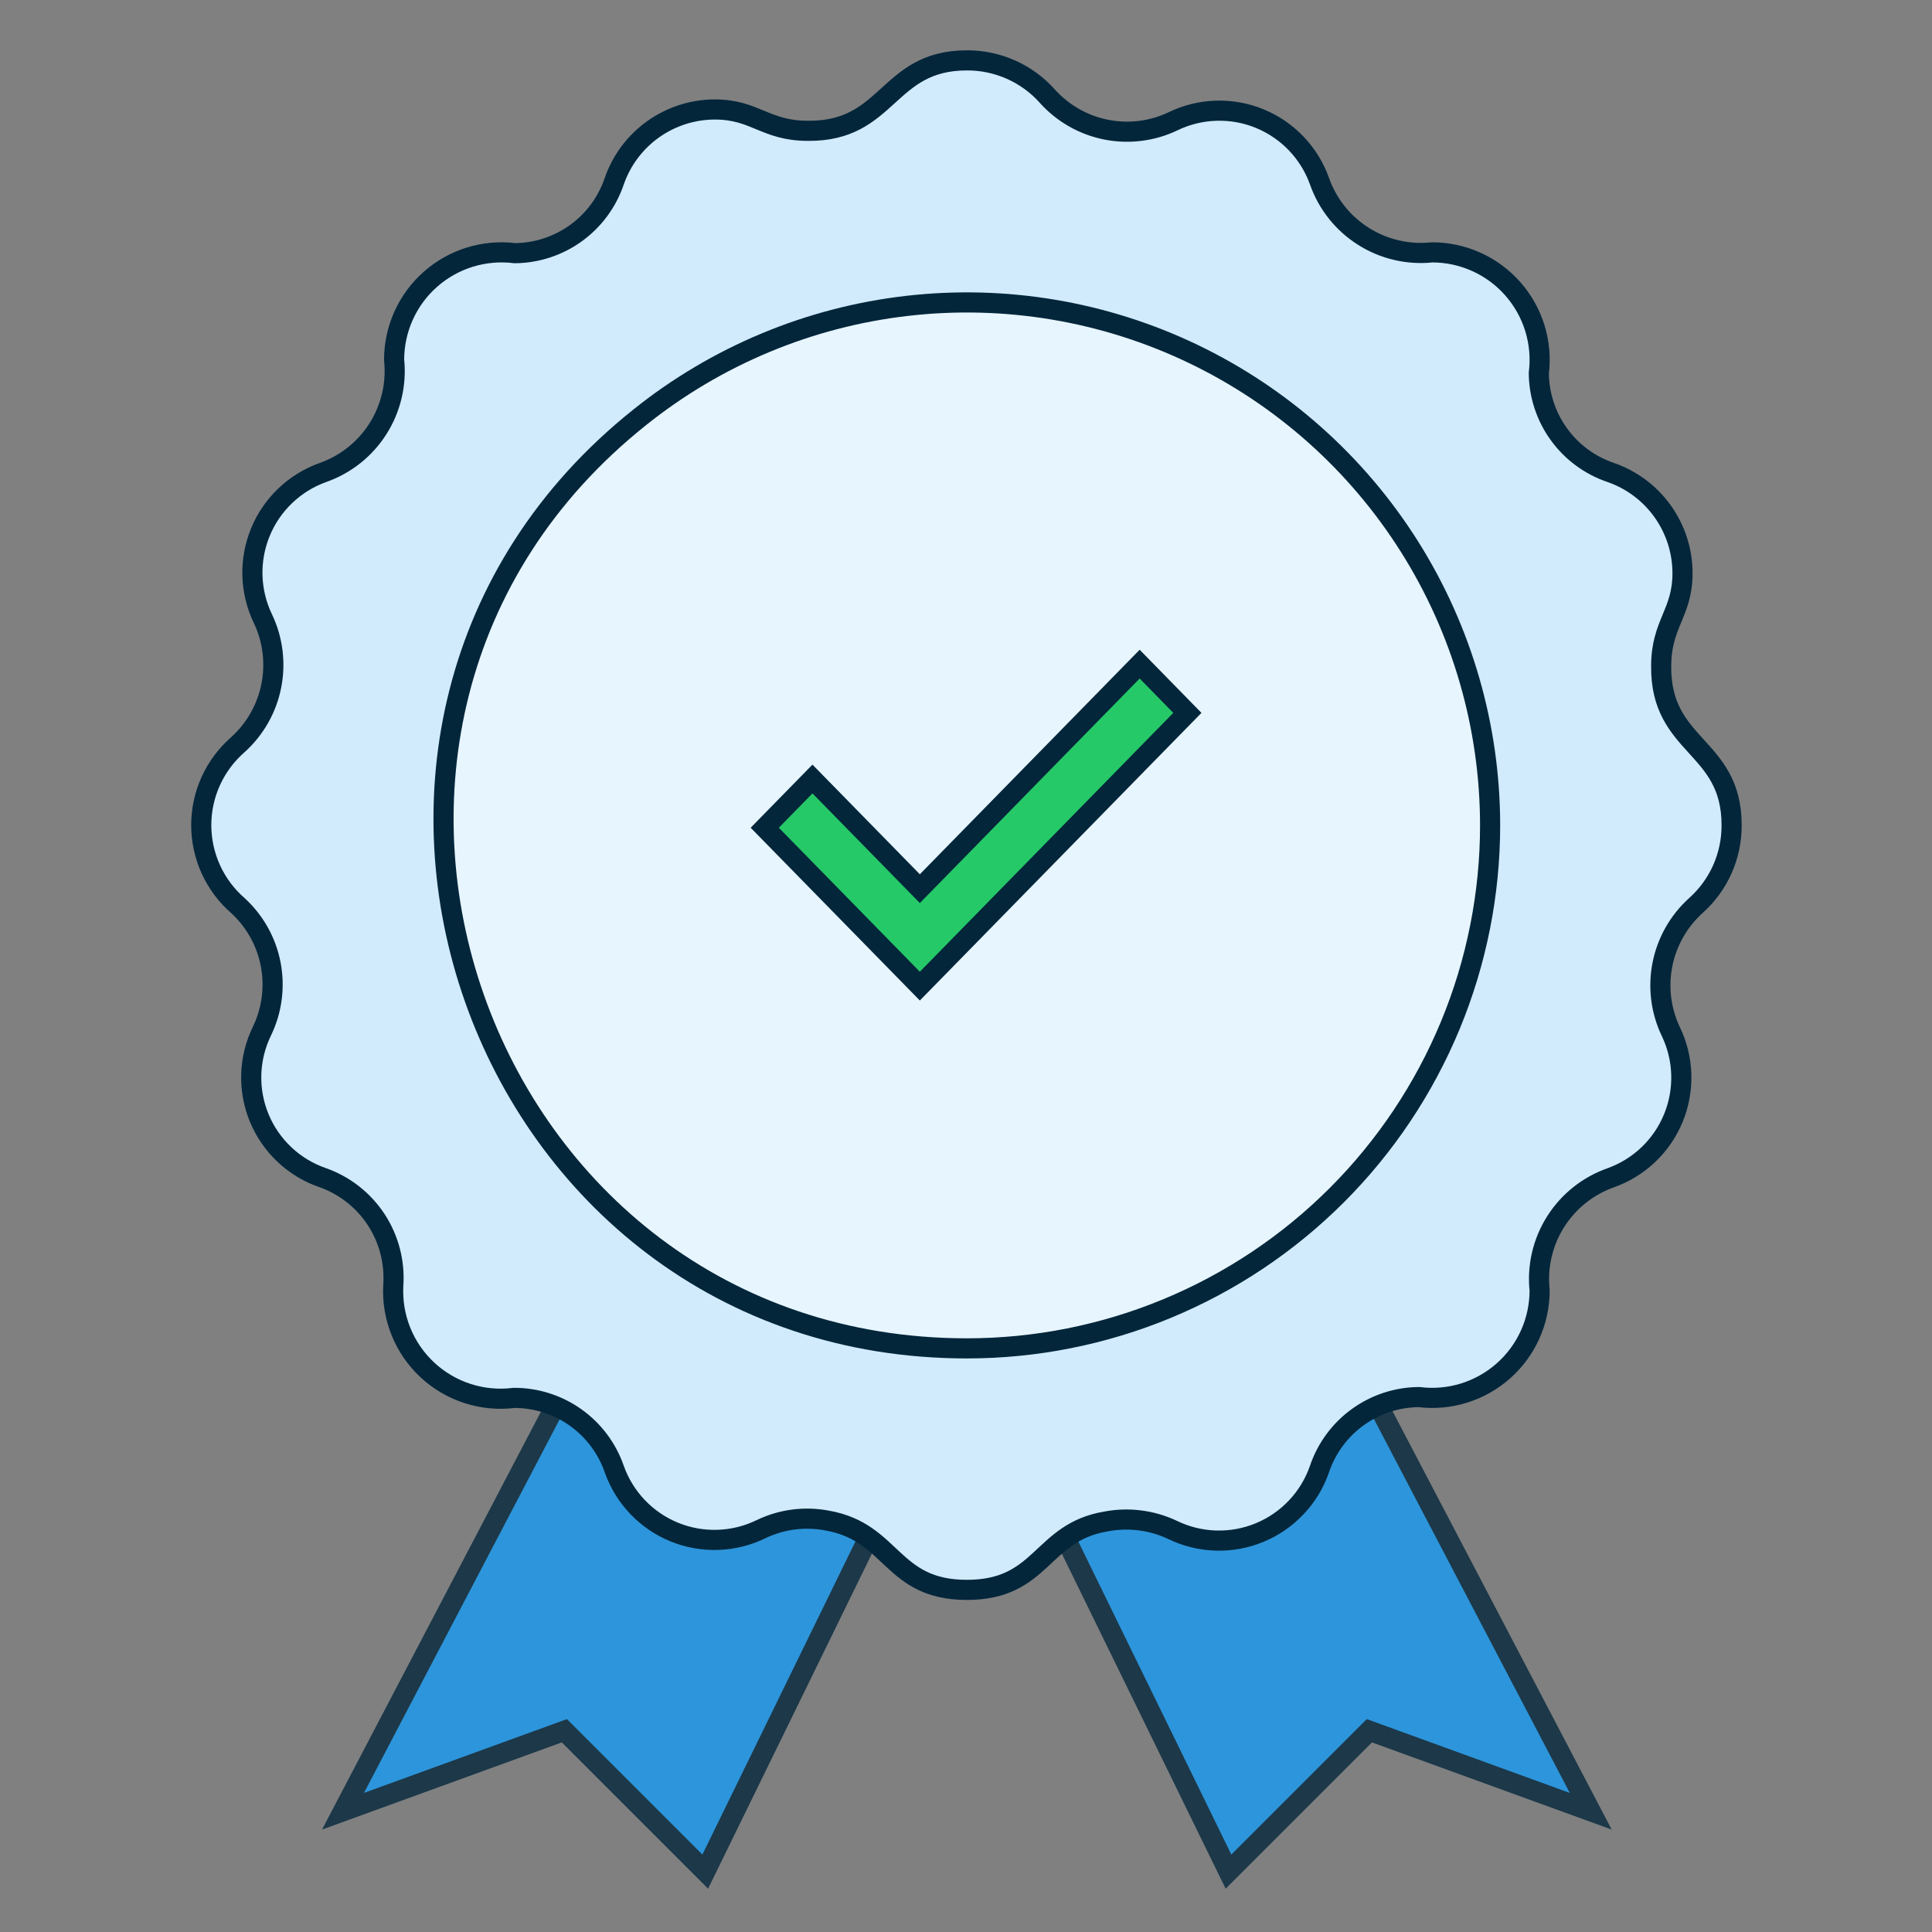
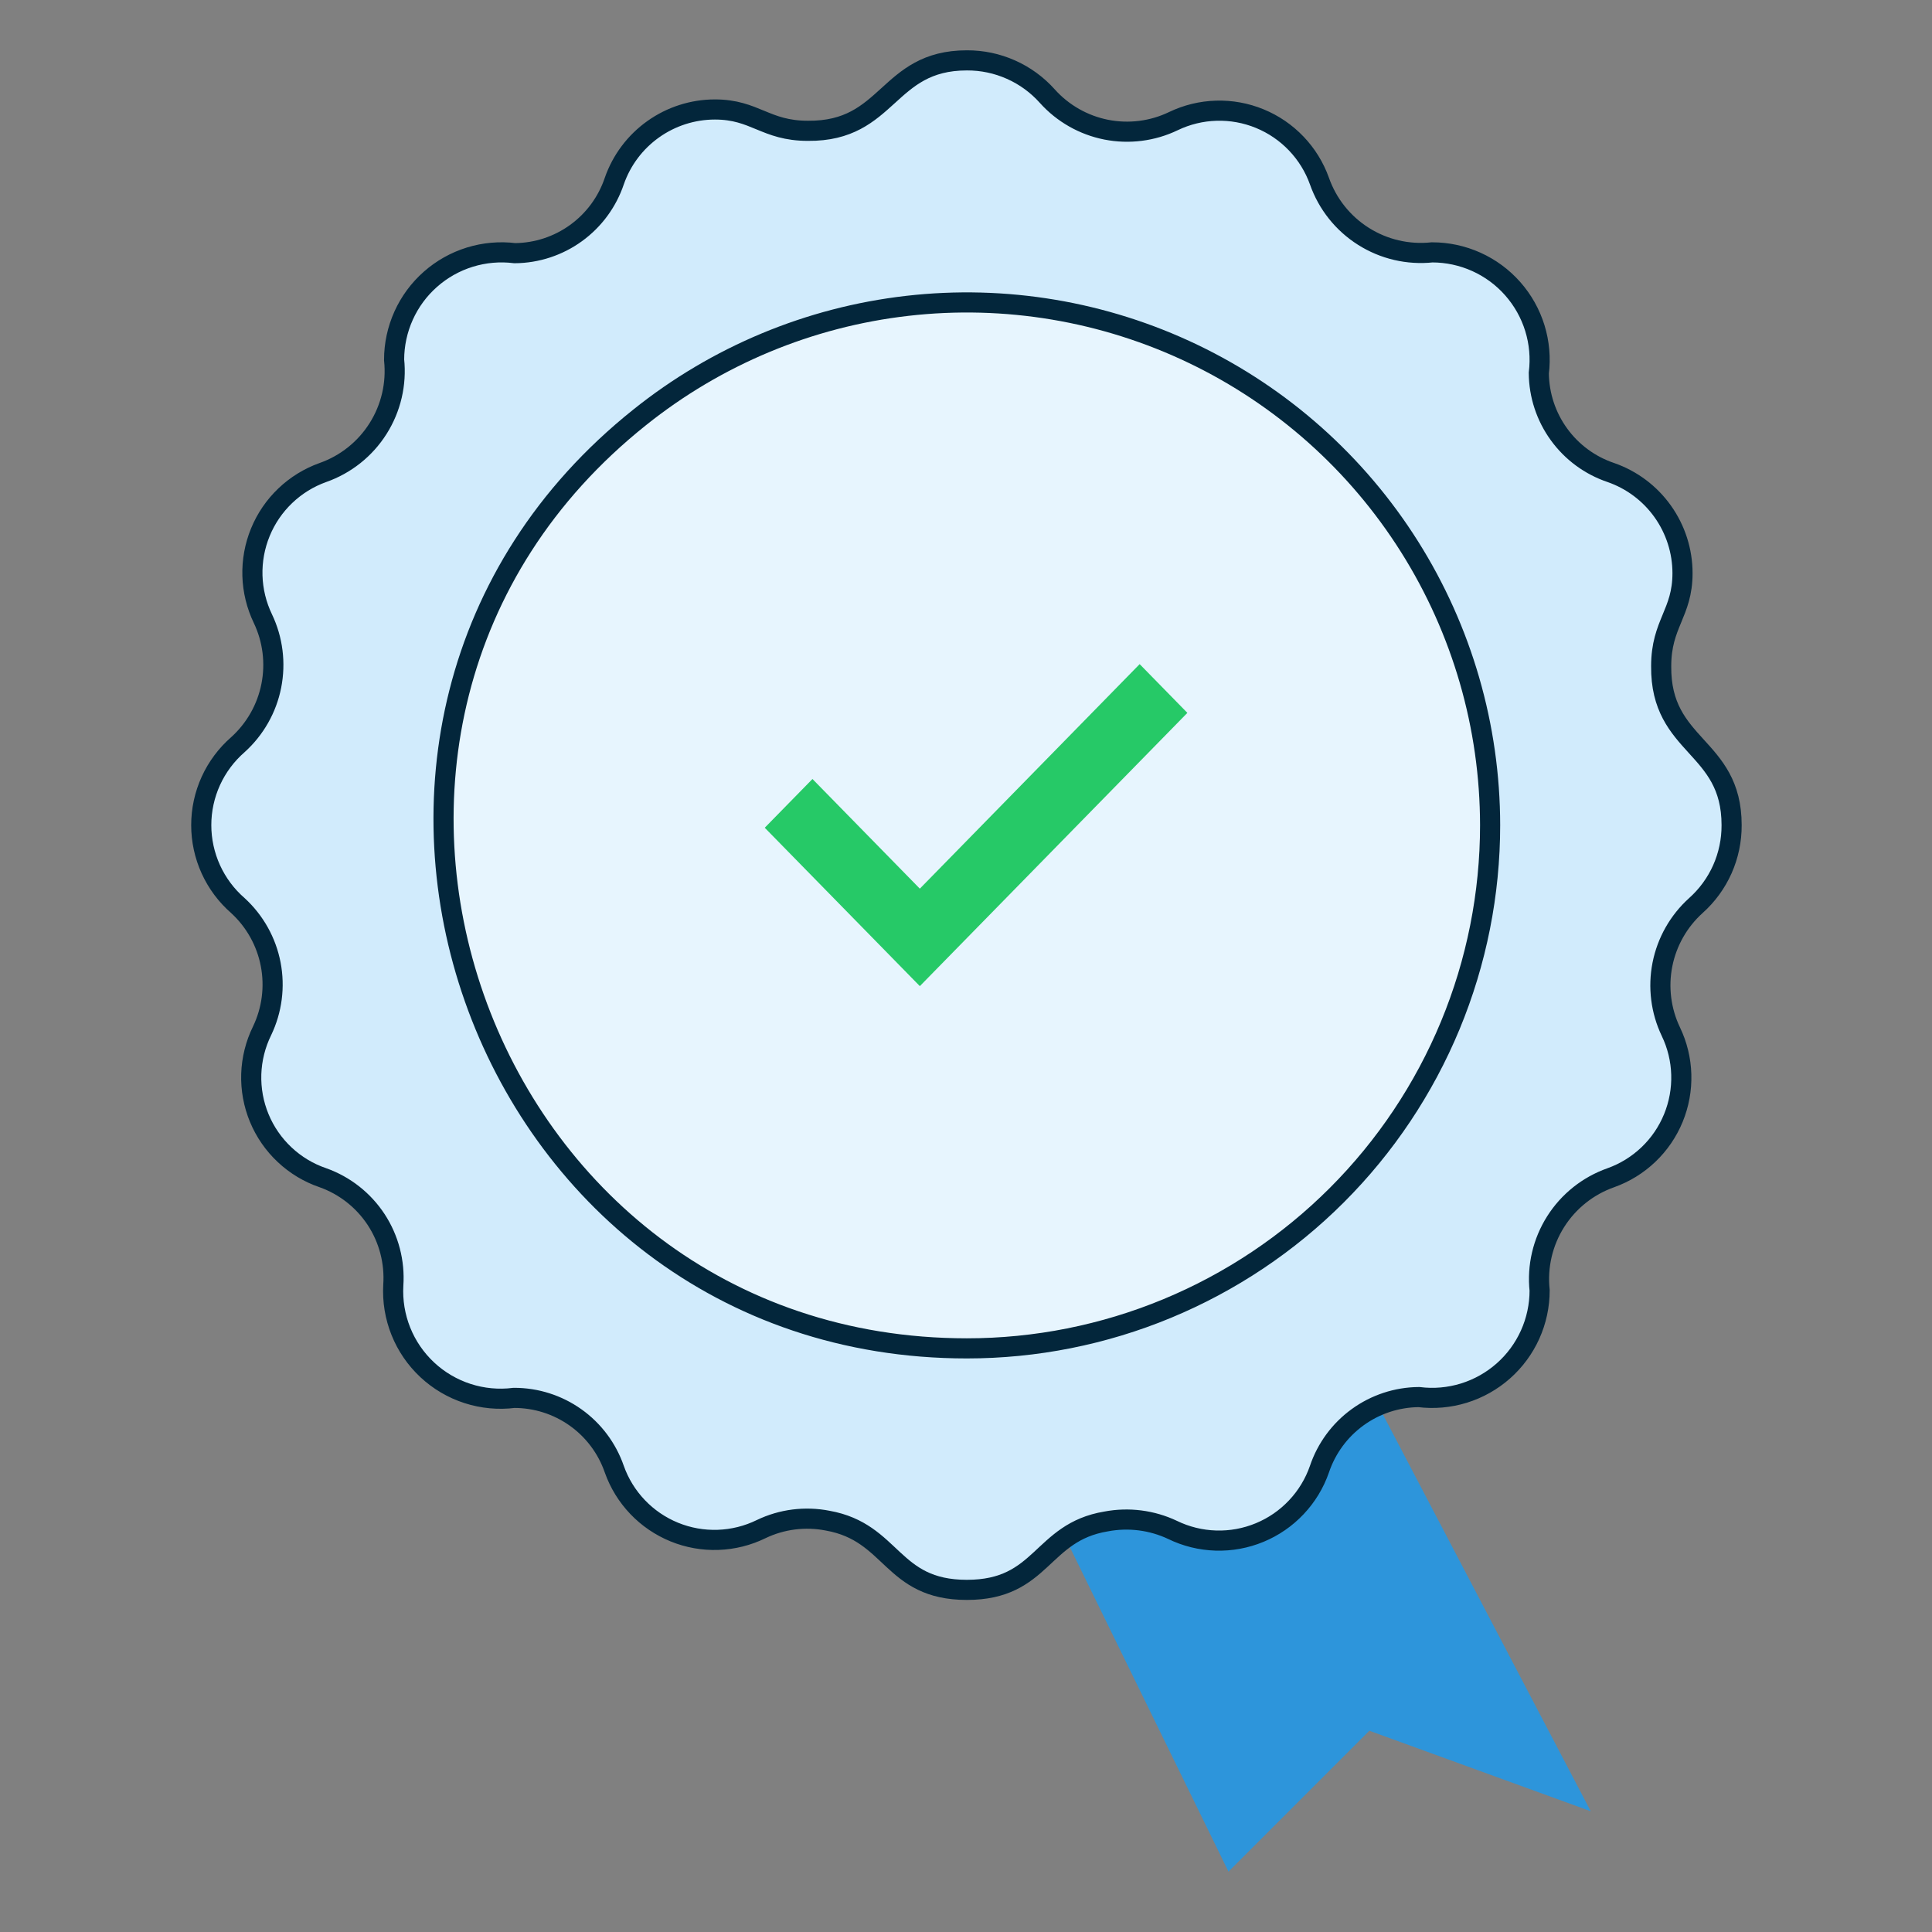
<svg xmlns="http://www.w3.org/2000/svg" width="96" height="96" viewBox="0 0 96 96" fill="none">
  <rect x="0" y="0" width="96" height="96" fill="#808080" stroke="none" />
  <g opacity="0.8">
-     <path d="M28.043 86L17.043 90L39.043 48H57.043L35.043 93L28.043 86Z" fill="#189AF1" />
    <path d="M68.043 86L79.043 90L57.043 48H39.043L61.043 93L68.043 86Z" fill="#189AF1" />
-     <path d="M57.043 48L35.043 93L28.043 86L17.043 90L39.043 48M57.043 48H39.043M57.043 48L79.043 90L68.043 86L61.043 93L39.043 48" stroke="#03263B" />
  </g>
-   <path d="M84.263 45C83.41 45.771 82.828 46.797 82.605 47.925C82.382 49.052 82.528 50.222 83.023 51.26C83.344 51.927 83.521 52.654 83.542 53.393C83.564 54.133 83.43 54.869 83.149 55.553C82.868 56.238 82.447 56.856 81.911 57.367C81.376 57.878 80.74 58.271 80.043 58.52C78.909 58.919 77.942 59.688 77.299 60.705C76.657 61.721 76.376 62.924 76.503 64.12C76.503 64.877 76.342 65.626 76.031 66.316C75.72 67.006 75.266 67.622 74.698 68.123C74.131 68.624 73.463 68.999 72.74 69.223C72.017 69.446 71.254 69.514 70.503 69.42C69.41 69.429 68.346 69.779 67.461 70.421C66.576 71.062 65.912 71.964 65.563 73C65.319 73.706 64.928 74.351 64.415 74.894C63.903 75.438 63.282 75.866 62.592 76.151C61.902 76.437 61.16 76.573 60.413 76.55C59.667 76.527 58.934 76.347 58.263 76.02C57.235 75.535 56.08 75.388 54.963 75.6C51.703 76.14 51.823 79 48.043 79C44.263 79 44.383 76.14 41.123 75.56C40.006 75.341 38.849 75.488 37.823 75.98C37.154 76.308 36.424 76.49 35.68 76.515C34.935 76.541 34.194 76.408 33.505 76.127C32.815 75.845 32.193 75.421 31.679 74.882C31.166 74.344 30.771 73.702 30.523 73C30.165 71.965 29.492 71.067 28.6 70.433C27.707 69.798 26.638 69.458 25.543 69.46C24.766 69.558 23.977 69.484 23.232 69.243C22.486 69.002 21.803 68.6 21.231 68.066C20.658 67.531 20.21 66.878 19.919 66.151C19.627 65.424 19.499 64.642 19.543 63.86C19.622 62.71 19.323 61.565 18.692 60.601C18.059 59.637 17.129 58.906 16.043 58.52C15.335 58.279 14.688 57.889 14.143 57.377C13.598 56.866 13.168 56.244 12.882 55.553C12.596 54.862 12.461 54.118 12.485 53.371C12.51 52.624 12.693 51.891 13.023 51.22C13.516 50.192 13.666 49.032 13.45 47.912C13.234 46.792 12.663 45.771 11.823 45C11.251 44.503 10.792 43.888 10.477 43.198C10.163 42.508 10 41.758 10 41C10 40.242 10.163 39.492 10.477 38.802C10.792 38.112 11.251 37.498 11.823 37C12.676 36.229 13.258 35.204 13.481 34.076C13.704 32.948 13.558 31.778 13.063 30.74C12.742 30.073 12.565 29.346 12.543 28.607C12.522 27.867 12.656 27.131 12.937 26.447C13.218 25.762 13.639 25.144 14.175 24.633C14.71 24.122 15.346 23.729 16.043 23.48C17.177 23.081 18.144 22.312 18.786 21.295C19.429 20.279 19.709 19.076 19.583 17.88C19.583 17.123 19.744 16.375 20.055 15.684C20.366 14.994 20.82 14.378 21.388 13.877C21.955 13.376 22.622 13.001 23.346 12.777C24.069 12.554 24.832 12.486 25.583 12.58C26.676 12.571 27.74 12.221 28.625 11.579C29.51 10.938 30.174 10.036 30.523 9C30.884 7.961 31.559 7.061 32.455 6.423C33.351 5.785 34.423 5.441 35.523 5.44C37.523 5.44 38.023 6.5 40.143 6.5C44.203 6.54 44.043 3 48.043 3C48.798 2.996 49.545 3.153 50.234 3.46C50.924 3.766 51.541 4.217 52.043 4.78C52.812 5.636 53.838 6.219 54.966 6.443C56.095 6.666 57.266 6.518 58.303 6.02C58.97 5.699 59.697 5.522 60.436 5.501C61.176 5.479 61.912 5.613 62.596 5.894C63.281 6.175 63.899 6.597 64.41 7.132C64.921 7.667 65.314 8.303 65.563 9C65.962 10.134 66.731 11.101 67.748 11.743C68.764 12.386 69.967 12.667 71.163 12.54C71.92 12.54 72.668 12.701 73.359 13.012C74.049 13.323 74.665 13.777 75.166 14.345C75.667 14.912 76.042 15.58 76.266 16.303C76.489 17.026 76.556 17.789 76.463 18.54C76.472 19.633 76.822 20.697 77.464 21.582C78.105 22.468 79.007 23.131 80.043 23.48C81.082 23.841 81.983 24.516 82.62 25.412C83.258 26.308 83.602 27.38 83.603 28.48C83.603 30.48 82.543 30.98 82.543 33.1C82.503 37.16 86.043 37 86.043 41C86.047 41.755 85.89 42.502 85.584 43.192C85.277 43.881 84.826 44.498 84.263 45Z" fill="#D1EBFC" />
+   <path d="M84.263 45C83.41 45.771 82.828 46.797 82.605 47.925C82.382 49.052 82.528 50.222 83.023 51.26C83.344 51.927 83.521 52.654 83.542 53.393C83.564 54.133 83.43 54.869 83.149 55.553C82.868 56.238 82.447 56.856 81.911 57.367C81.376 57.878 80.74 58.271 80.043 58.52C78.909 58.919 77.942 59.688 77.299 60.705C76.657 61.721 76.376 62.924 76.503 64.12C76.503 64.877 76.342 65.626 76.031 66.316C75.72 67.006 75.266 67.622 74.698 68.123C74.131 68.624 73.463 68.999 72.74 69.223C72.017 69.446 71.254 69.514 70.503 69.42C69.41 69.429 68.346 69.779 67.461 70.421C66.576 71.062 65.912 71.964 65.563 73C65.319 73.706 64.928 74.351 64.415 74.894C63.903 75.438 63.282 75.866 62.592 76.151C61.902 76.437 61.16 76.573 60.413 76.55C59.667 76.527 58.934 76.347 58.263 76.02C57.235 75.535 56.08 75.388 54.963 75.6C51.703 76.14 51.823 79 48.043 79C44.263 79 44.383 76.14 41.123 75.56C40.006 75.341 38.849 75.488 37.823 75.98C37.154 76.308 36.424 76.49 35.68 76.515C34.935 76.541 34.194 76.408 33.505 76.127C32.815 75.845 32.193 75.421 31.679 74.882C31.166 74.344 30.771 73.702 30.523 73C30.165 71.965 29.492 71.067 28.6 70.433C27.707 69.798 26.638 69.458 25.543 69.46C24.766 69.558 23.977 69.484 23.232 69.243C22.486 69.002 21.803 68.6 21.231 68.066C20.658 67.531 20.21 66.878 19.919 66.151C19.627 65.424 19.499 64.642 19.543 63.86C19.622 62.71 19.323 61.565 18.692 60.601C18.059 59.637 17.129 58.906 16.043 58.52C15.335 58.279 14.688 57.889 14.143 57.377C12.596 54.862 12.461 54.118 12.485 53.371C12.51 52.624 12.693 51.891 13.023 51.22C13.516 50.192 13.666 49.032 13.45 47.912C13.234 46.792 12.663 45.771 11.823 45C11.251 44.503 10.792 43.888 10.477 43.198C10.163 42.508 10 41.758 10 41C10 40.242 10.163 39.492 10.477 38.802C10.792 38.112 11.251 37.498 11.823 37C12.676 36.229 13.258 35.204 13.481 34.076C13.704 32.948 13.558 31.778 13.063 30.74C12.742 30.073 12.565 29.346 12.543 28.607C12.522 27.867 12.656 27.131 12.937 26.447C13.218 25.762 13.639 25.144 14.175 24.633C14.71 24.122 15.346 23.729 16.043 23.48C17.177 23.081 18.144 22.312 18.786 21.295C19.429 20.279 19.709 19.076 19.583 17.88C19.583 17.123 19.744 16.375 20.055 15.684C20.366 14.994 20.82 14.378 21.388 13.877C21.955 13.376 22.622 13.001 23.346 12.777C24.069 12.554 24.832 12.486 25.583 12.58C26.676 12.571 27.74 12.221 28.625 11.579C29.51 10.938 30.174 10.036 30.523 9C30.884 7.961 31.559 7.061 32.455 6.423C33.351 5.785 34.423 5.441 35.523 5.44C37.523 5.44 38.023 6.5 40.143 6.5C44.203 6.54 44.043 3 48.043 3C48.798 2.996 49.545 3.153 50.234 3.46C50.924 3.766 51.541 4.217 52.043 4.78C52.812 5.636 53.838 6.219 54.966 6.443C56.095 6.666 57.266 6.518 58.303 6.02C58.97 5.699 59.697 5.522 60.436 5.501C61.176 5.479 61.912 5.613 62.596 5.894C63.281 6.175 63.899 6.597 64.41 7.132C64.921 7.667 65.314 8.303 65.563 9C65.962 10.134 66.731 11.101 67.748 11.743C68.764 12.386 69.967 12.667 71.163 12.54C71.92 12.54 72.668 12.701 73.359 13.012C74.049 13.323 74.665 13.777 75.166 14.345C75.667 14.912 76.042 15.58 76.266 16.303C76.489 17.026 76.556 17.789 76.463 18.54C76.472 19.633 76.822 20.697 77.464 21.582C78.105 22.468 79.007 23.131 80.043 23.48C81.082 23.841 81.983 24.516 82.62 25.412C83.258 26.308 83.602 27.38 83.603 28.48C83.603 30.48 82.543 30.98 82.543 33.1C82.503 37.16 86.043 37 86.043 41C86.047 41.755 85.89 42.502 85.584 43.192C85.277 43.881 84.826 44.498 84.263 45Z" fill="#D1EBFC" />
  <path d="M74.043 41C74.043 44.414 73.371 47.795 72.064 50.95C70.757 54.104 68.842 56.971 66.428 59.385C64.014 61.799 61.147 63.714 57.993 65.021C54.839 66.328 51.458 67 48.043 67C23.583 67 12.663 36 31.783 20.74C35.605 17.677 40.213 15.756 45.078 15.198C49.943 14.639 54.867 15.466 59.283 17.583C63.699 19.7 67.427 23.021 70.038 27.164C72.65 31.307 74.038 36.103 74.043 41Z" fill="#E7F5FE" />
  <path fill-rule="evenodd" clip-rule="evenodd" d="M59 35.422L45.706 49L38 41.13L40.371 38.708L45.706 44.157L56.629 33L59 35.422Z" fill="#26C967" />
  <path d="M84.263 45C83.41 45.771 82.828 46.797 82.605 47.925C82.382 49.052 82.528 50.222 83.023 51.26C83.344 51.927 83.521 52.654 83.542 53.393C83.564 54.133 83.43 54.869 83.149 55.553C82.868 56.238 82.447 56.856 81.911 57.367C81.376 57.878 80.74 58.271 80.043 58.52C78.909 58.919 77.942 59.688 77.299 60.705C76.657 61.721 76.376 62.924 76.503 64.12C76.503 64.877 76.342 65.626 76.031 66.316C75.72 67.006 75.266 67.622 74.698 68.123C74.131 68.624 73.463 68.999 72.74 69.223C72.017 69.446 71.254 69.514 70.503 69.42C69.41 69.429 68.346 69.779 67.461 70.421C66.576 71.062 65.912 71.964 65.563 73C65.319 73.706 64.928 74.351 64.415 74.894C63.903 75.438 63.282 75.866 62.592 76.151C61.902 76.437 61.16 76.573 60.413 76.55C59.667 76.527 58.934 76.347 58.263 76.02C57.235 75.535 56.08 75.388 54.963 75.6C51.703 76.14 51.823 79 48.043 79C44.263 79 44.383 76.14 41.123 75.56C40.006 75.341 38.849 75.488 37.823 75.98C37.154 76.308 36.424 76.49 35.68 76.515C34.935 76.541 34.194 76.408 33.505 76.127C32.815 75.845 32.193 75.421 31.679 74.882C31.166 74.344 30.771 73.702 30.523 73C30.165 71.965 29.492 71.067 28.6 70.433C27.707 69.798 26.638 69.458 25.543 69.46C24.766 69.558 23.977 69.484 23.232 69.243C22.486 69.002 21.803 68.6 21.231 68.066C20.658 67.531 20.21 66.878 19.919 66.151C19.627 65.424 19.499 64.642 19.543 63.86C19.622 62.71 19.323 61.565 18.692 60.601C18.059 59.637 17.129 58.906 16.043 58.52C15.335 58.279 14.688 57.889 14.143 57.377C13.598 56.866 13.168 56.244 12.882 55.553C12.596 54.862 12.461 54.118 12.485 53.371C12.51 52.624 12.693 51.891 13.023 51.22C13.516 50.192 13.666 49.032 13.45 47.912C13.234 46.792 12.663 45.771 11.823 45C11.251 44.503 10.792 43.888 10.477 43.198C10.163 42.508 10 41.758 10 41C10 40.242 10.163 39.492 10.477 38.802C10.792 38.112 11.251 37.498 11.823 37C12.676 36.229 13.258 35.204 13.481 34.076C13.704 32.948 13.558 31.778 13.063 30.74C12.742 30.073 12.565 29.346 12.543 28.607C12.522 27.867 12.656 27.131 12.937 26.447C13.218 25.762 13.639 25.144 14.175 24.633C14.71 24.122 15.346 23.729 16.043 23.48C17.177 23.081 18.144 22.312 18.786 21.295C19.429 20.279 19.709 19.076 19.583 17.88C19.583 17.123 19.744 16.375 20.055 15.684C20.366 14.994 20.82 14.378 21.388 13.877C21.955 13.376 22.622 13.001 23.346 12.777C24.069 12.554 24.832 12.486 25.583 12.58C26.676 12.571 27.74 12.221 28.625 11.579C29.51 10.938 30.174 10.036 30.523 9C30.884 7.961 31.559 7.061 32.455 6.423C33.351 5.785 34.423 5.441 35.523 5.44C37.523 5.44 38.023 6.5 40.143 6.5C44.203 6.54 44.043 3 48.043 3C48.798 2.996 49.545 3.153 50.234 3.46C50.924 3.766 51.541 4.217 52.043 4.78C52.812 5.636 53.838 6.219 54.966 6.443C56.095 6.666 57.266 6.518 58.303 6.02C58.97 5.699 59.697 5.522 60.436 5.501C61.176 5.479 61.912 5.613 62.596 5.894C63.281 6.175 63.899 6.597 64.41 7.132C64.921 7.667 65.314 8.303 65.563 9C65.962 10.134 66.731 11.101 67.748 11.743C68.764 12.386 69.967 12.667 71.163 12.54C71.92 12.54 72.668 12.701 73.359 13.012C74.049 13.323 74.665 13.777 75.166 14.345C75.667 14.912 76.042 15.58 76.266 16.303C76.489 17.026 76.556 17.789 76.463 18.54C76.472 19.633 76.822 20.697 77.464 21.582C78.105 22.468 79.007 23.131 80.043 23.48C81.082 23.841 81.983 24.516 82.62 25.412C83.258 26.308 83.602 27.38 83.603 28.48C83.603 30.48 82.543 30.98 82.543 33.1C82.503 37.16 86.043 37 86.043 41C86.047 41.755 85.89 42.502 85.584 43.192C85.277 43.881 84.826 44.498 84.263 45Z" stroke="#03263B" />
  <path d="M74.043 41C74.043 44.414 73.371 47.795 72.064 50.95C70.757 54.104 68.842 56.971 66.428 59.385C64.014 61.799 61.147 63.714 57.993 65.021C54.839 66.328 51.458 67 48.043 67C23.583 67 12.663 36 31.783 20.74C35.605 17.677 40.213 15.756 45.078 15.198C49.943 14.639 54.867 15.466 59.283 17.583C63.699 19.7 67.427 23.021 70.038 27.164C72.65 31.307 74.038 36.103 74.043 41Z" stroke="#03263B" />
-   <path fill-rule="evenodd" clip-rule="evenodd" d="M59 35.422L45.706 49L38 41.13L40.371 38.708L45.706 44.157L56.629 33L59 35.422Z" stroke="#03263B" />
</svg>